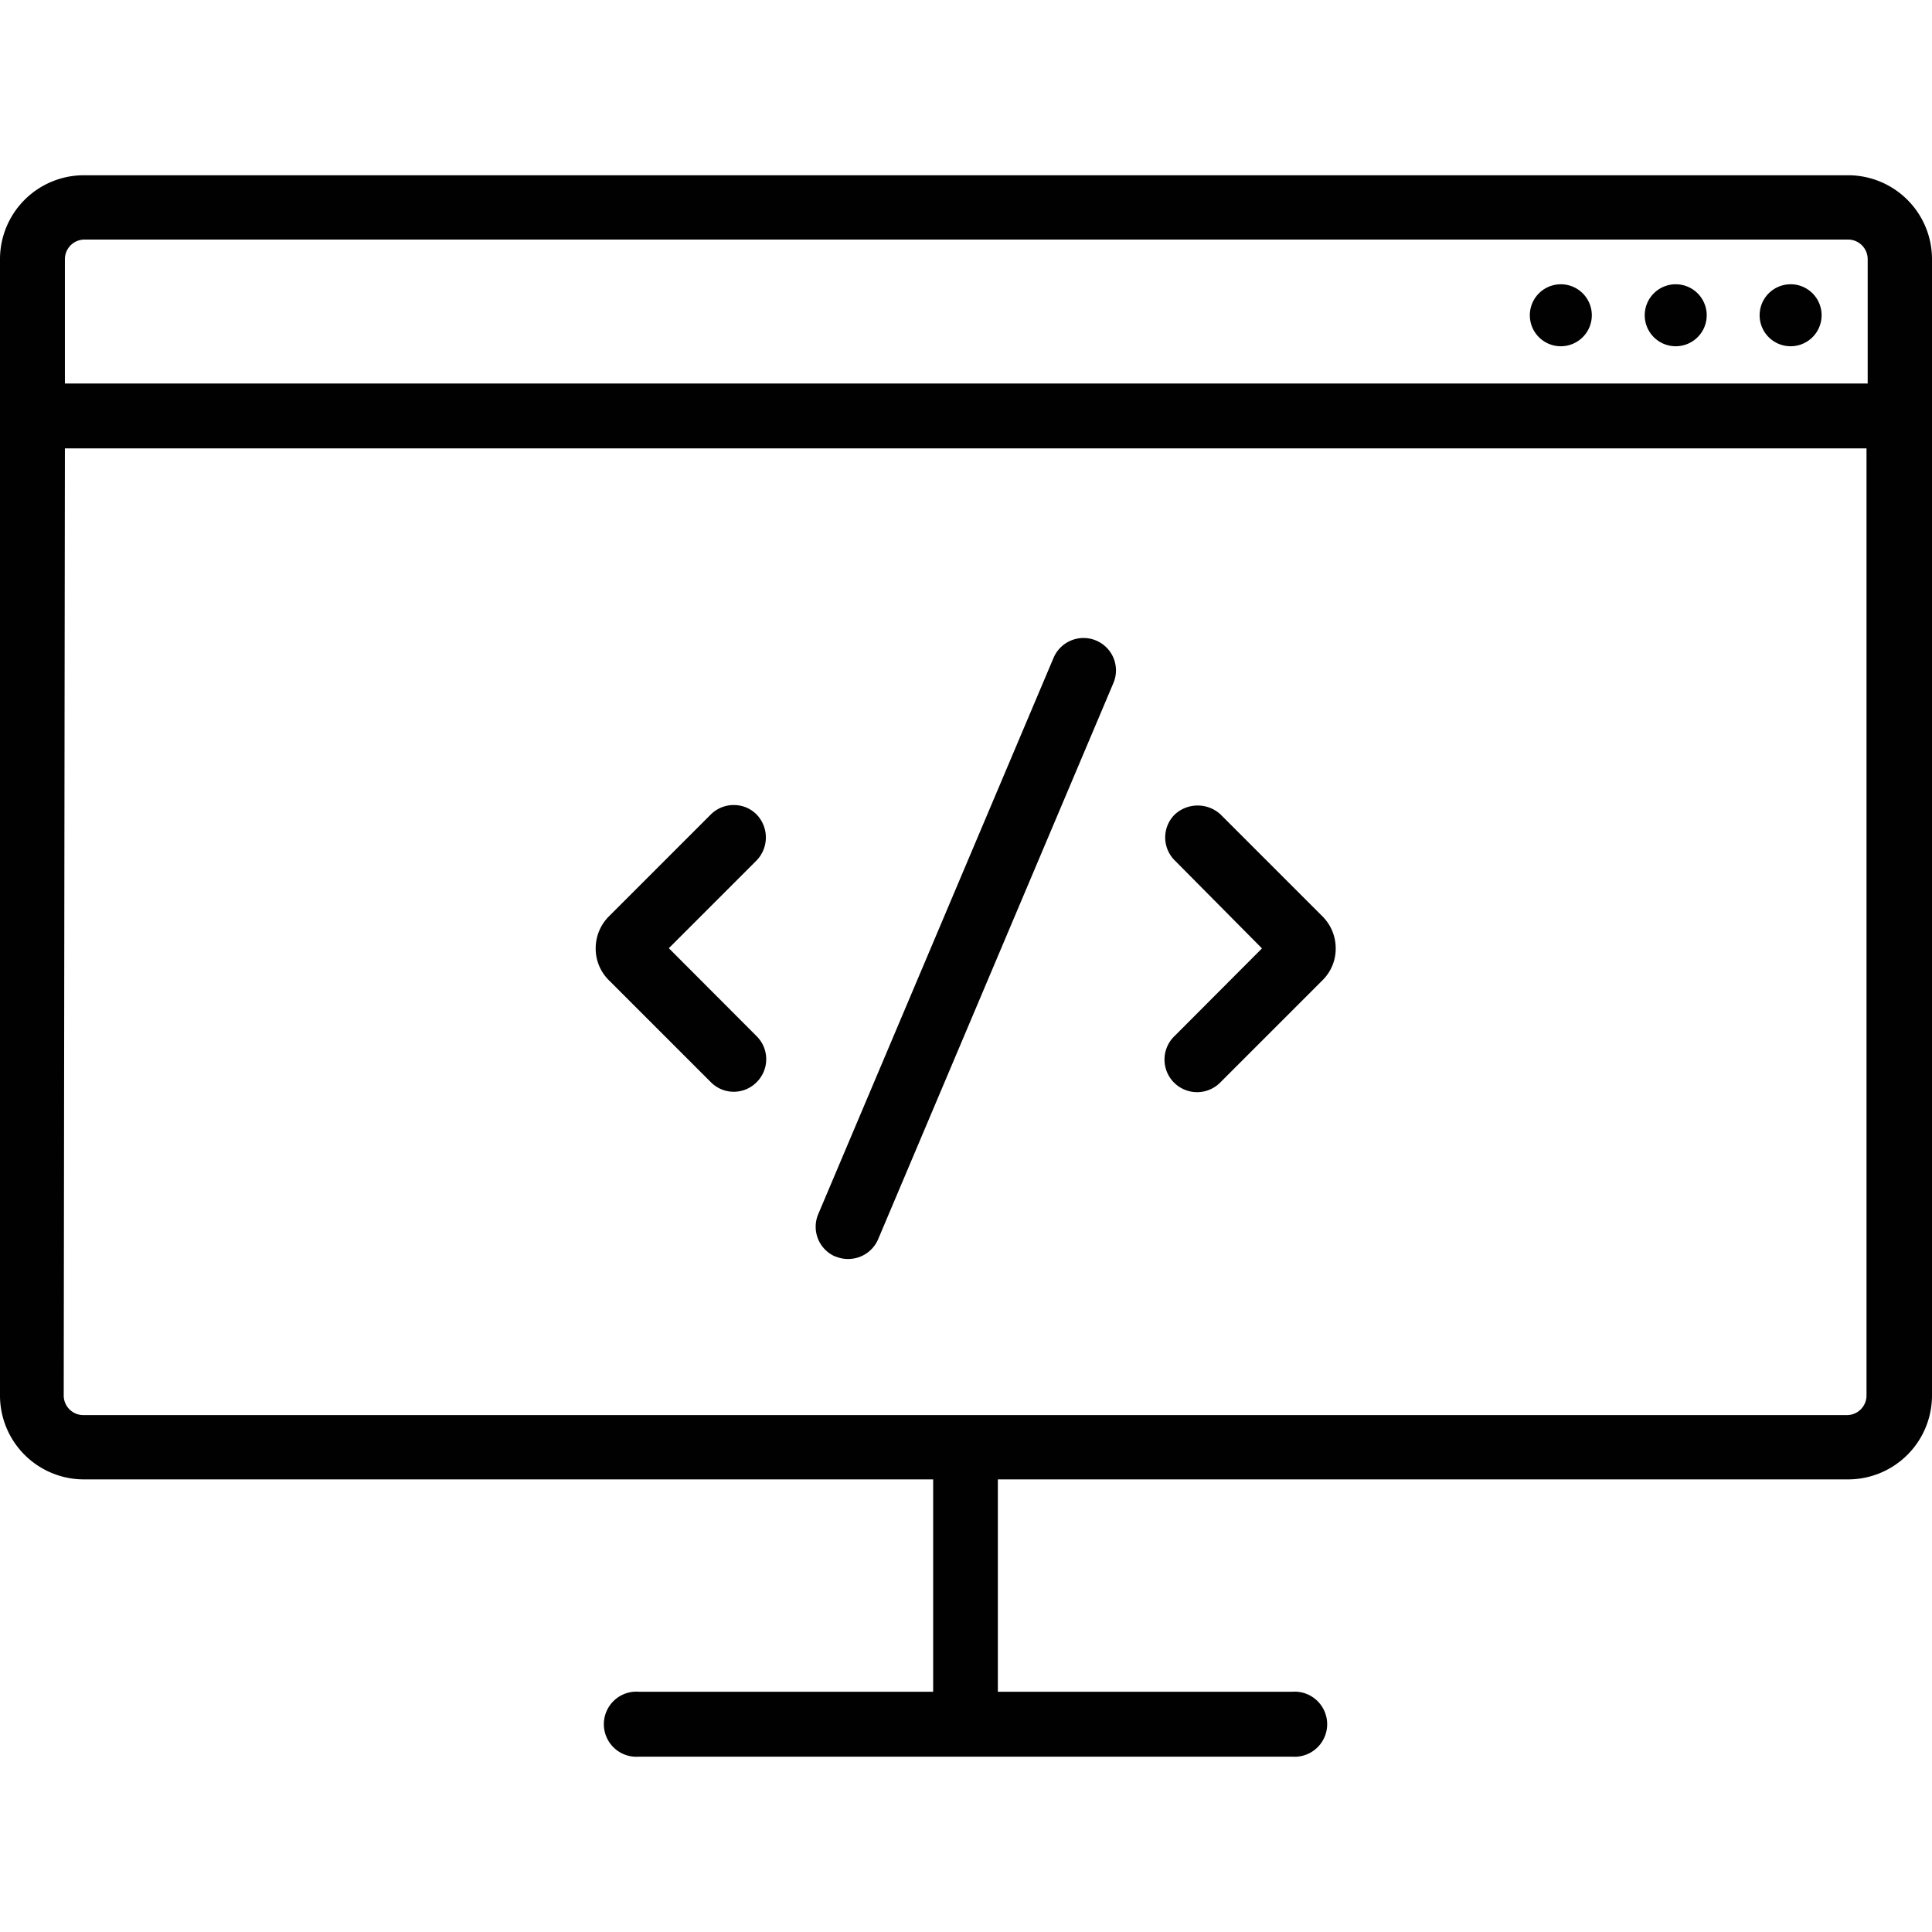
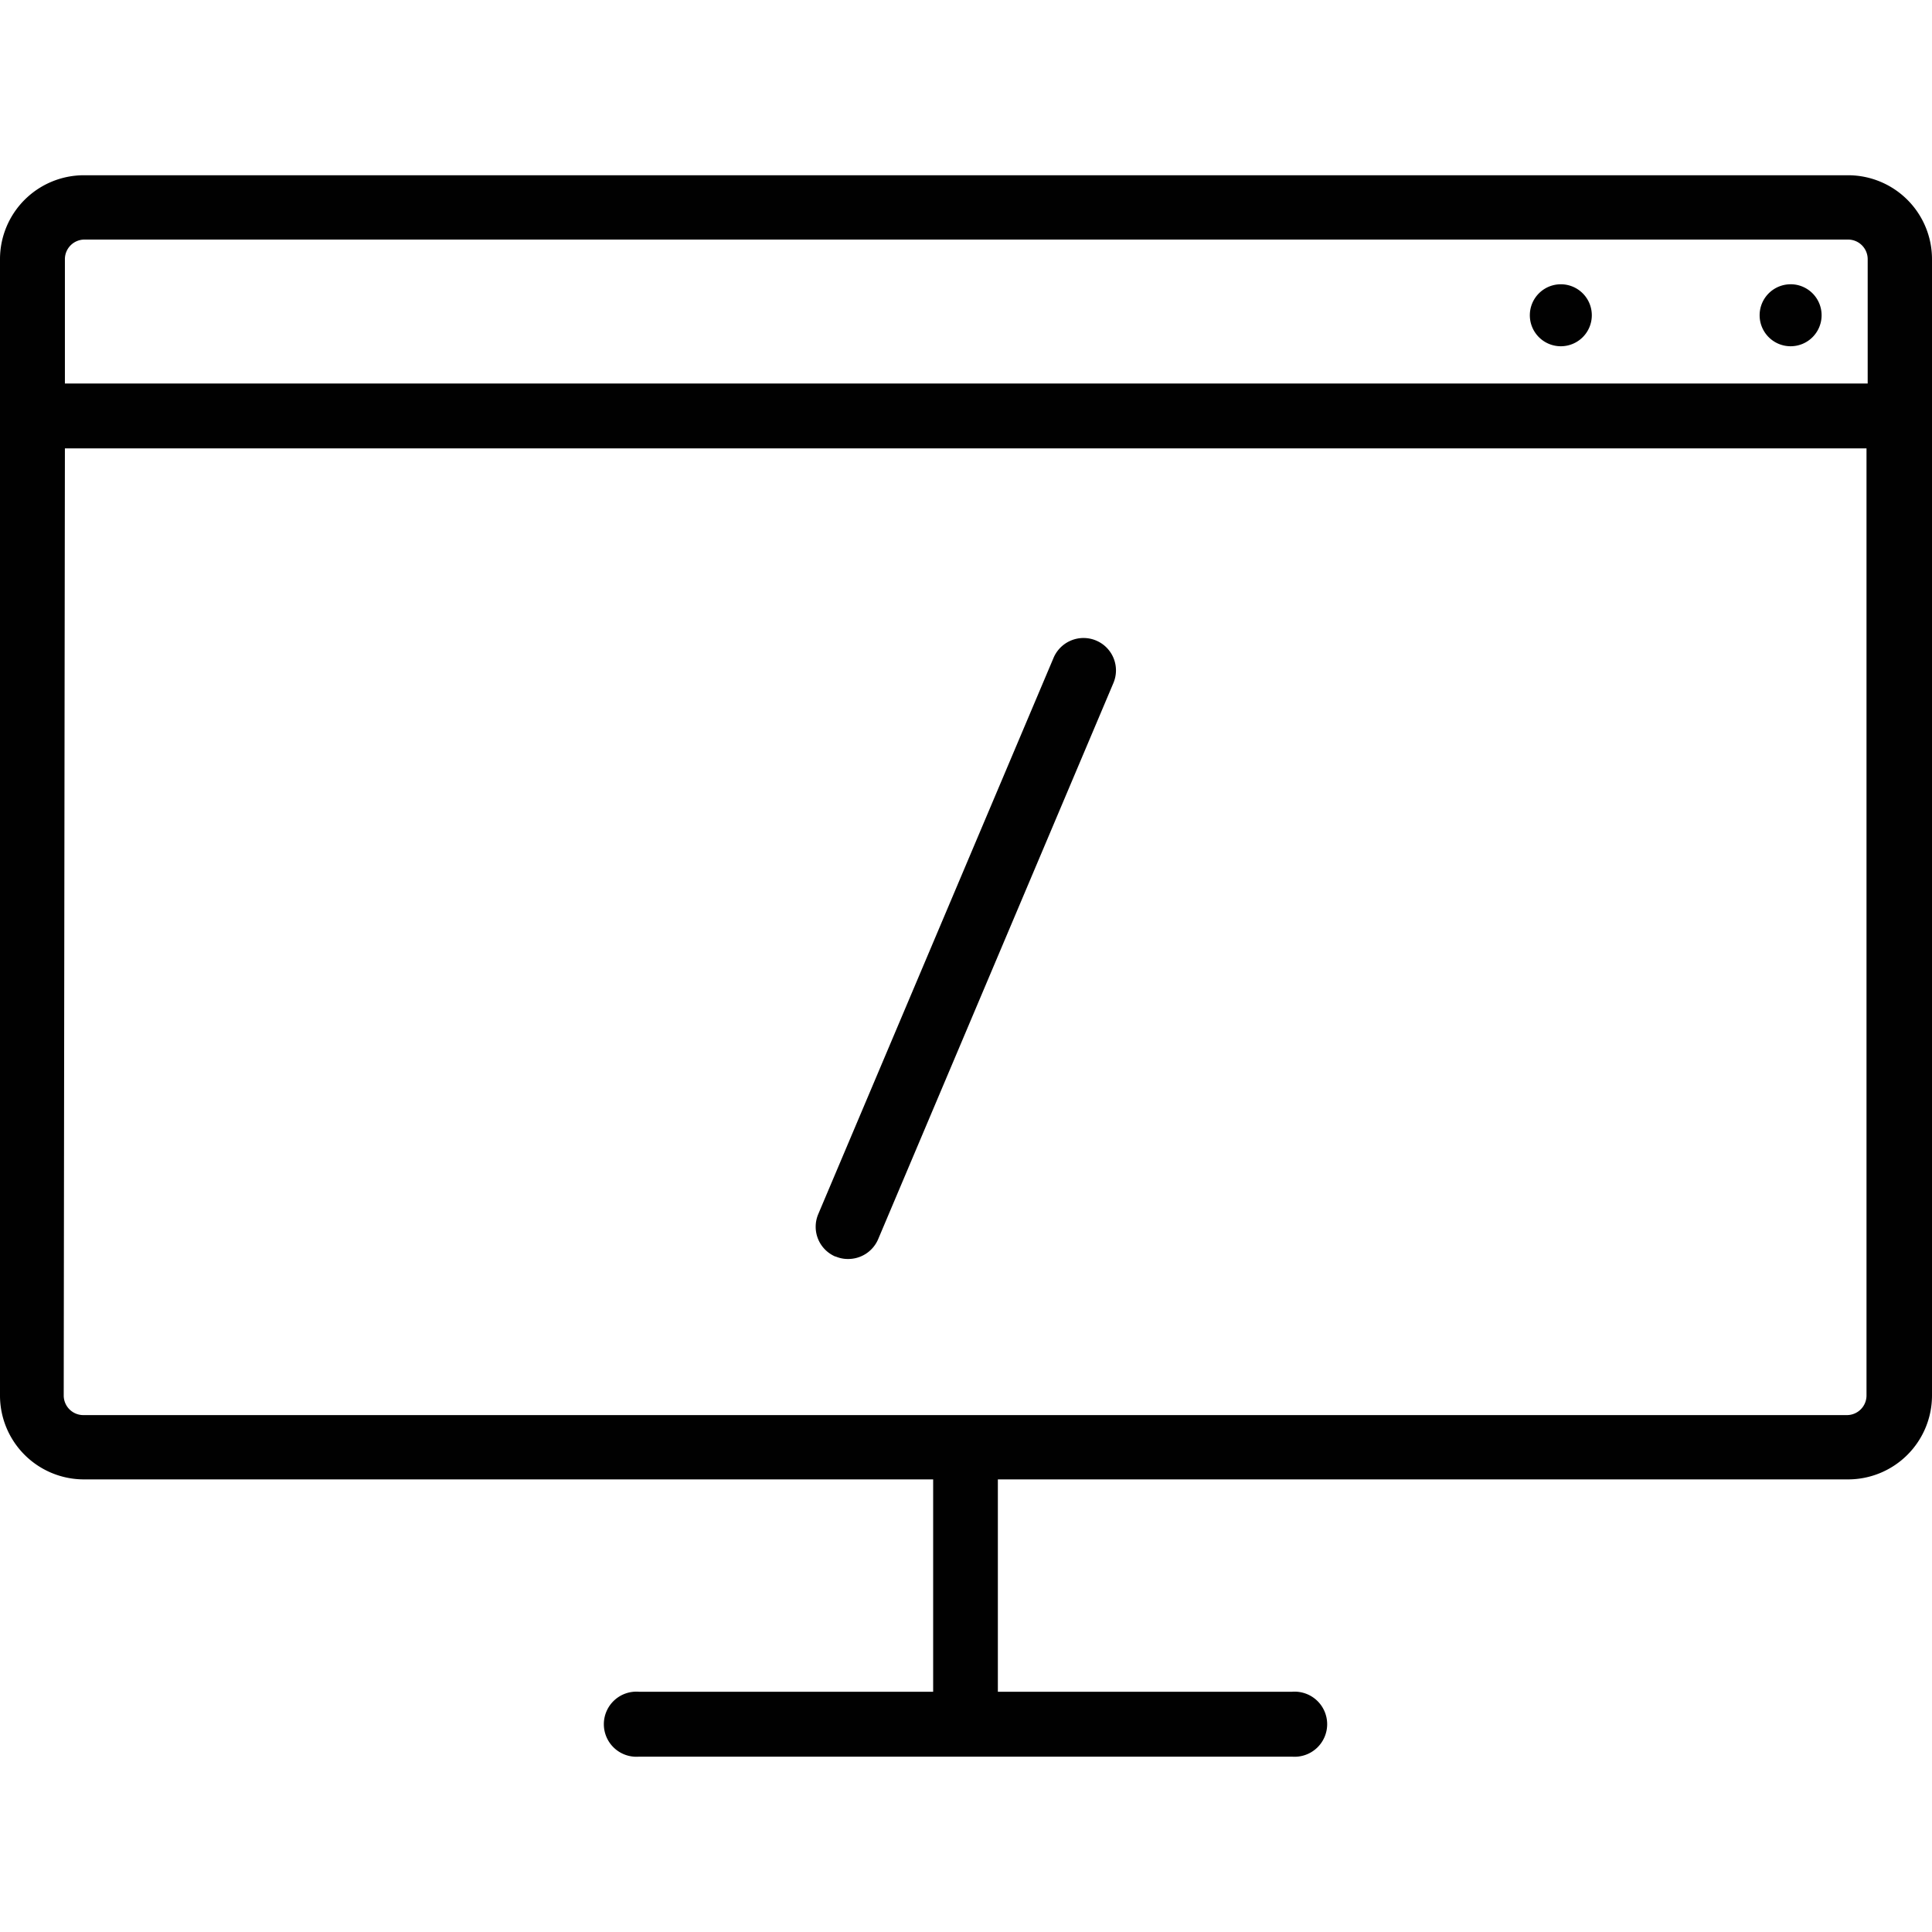
<svg xmlns="http://www.w3.org/2000/svg" id="Layer_1" data-name="Layer 1" viewBox="0 0 100 100">
  <defs>
    <style>.cls-1{fill:#010101;}</style>
  </defs>
  <title>Artboard 2100</title>
  <path class="cls-1" d="M95.656,9.071H4.313A4.344,4.344,0,0,0,0,13.415V72.28a4.344,4.344,0,0,0,4.313,4.293H48.3V87.565H33.076a1.685,1.685,0,1,0,0,3.359H66.873a1.685,1.685,0,1,0,0-3.359H51.649V76.573H95.656A4.344,4.344,0,0,0,100,72.229V13.415A4.344,4.344,0,0,0,95.656,9.071ZM3.359,23.209H96.61v49.021a1.015,1.015,0,0,1-1.015,1.015H4.313a1.015,1.015,0,0,1-1.015-1.015Zm0-9.794A1.015,1.015,0,0,1,4.374,12.4H95.656a1.015,1.015,0,0,1,1.015,1.015v6.435H3.359Z" />
  <path class="cls-1" d="M43.246,65.033h0a1.583,1.583,0,0,0,.65.132,1.685,1.685,0,0,0,1.553-1.015l12.179-28.793a1.675,1.675,0,0,0-.882-2.198l-.011-.005a1.685,1.685,0,0,0-2.202.893l-12.179,28.793a1.675,1.675,0,0,0,.882,2.198l.011.005Z" />
-   <path class="cls-1" d="M36.791,56.011a1.664,1.664,0,0,0,2.354.021l.021-.021a1.675,1.675,0,0,0,.007-2.368l-.007-.007-4.547-4.557,4.516-4.516a1.715,1.715,0,0,0,.142-2.273,1.634,1.634,0,0,0-1.218-.619,1.675,1.675,0,0,0-1.269.487L31.523,47.425a2.334,2.334,0,0,0-.69,1.664,2.294,2.294,0,0,0,.69,1.654Z" />
-   <path class="cls-1" d="M65.32,49.089l-4.516,4.527a1.687,1.687,0,1,0,2.375,2.395l5.267-5.267a2.294,2.294,0,0,0,.69-1.654,2.334,2.334,0,0,0-.69-1.664l-5.267-5.267a1.746,1.746,0,0,0-2.375,0,1.675,1.675,0,0,0-.007,2.368l.007.007Z" />
  <path class="cls-1" d="M92.682,14.714A1.604,1.604,0,1,0,94.286,16.317a1.604,1.604,0,0,0-1.604-1.604Z" />
-   <path class="cls-1" d="M86.735,14.714a1.604,1.604,0,1,0,1.604,1.604A1.604,1.604,0,0,0,86.735,14.714Z" />
  <path class="cls-1" d="M80.788,14.714a1.604,1.604,0,1,0,1.604,1.604,1.604,1.604,0,0,0-1.604-1.604Z" />
</svg>